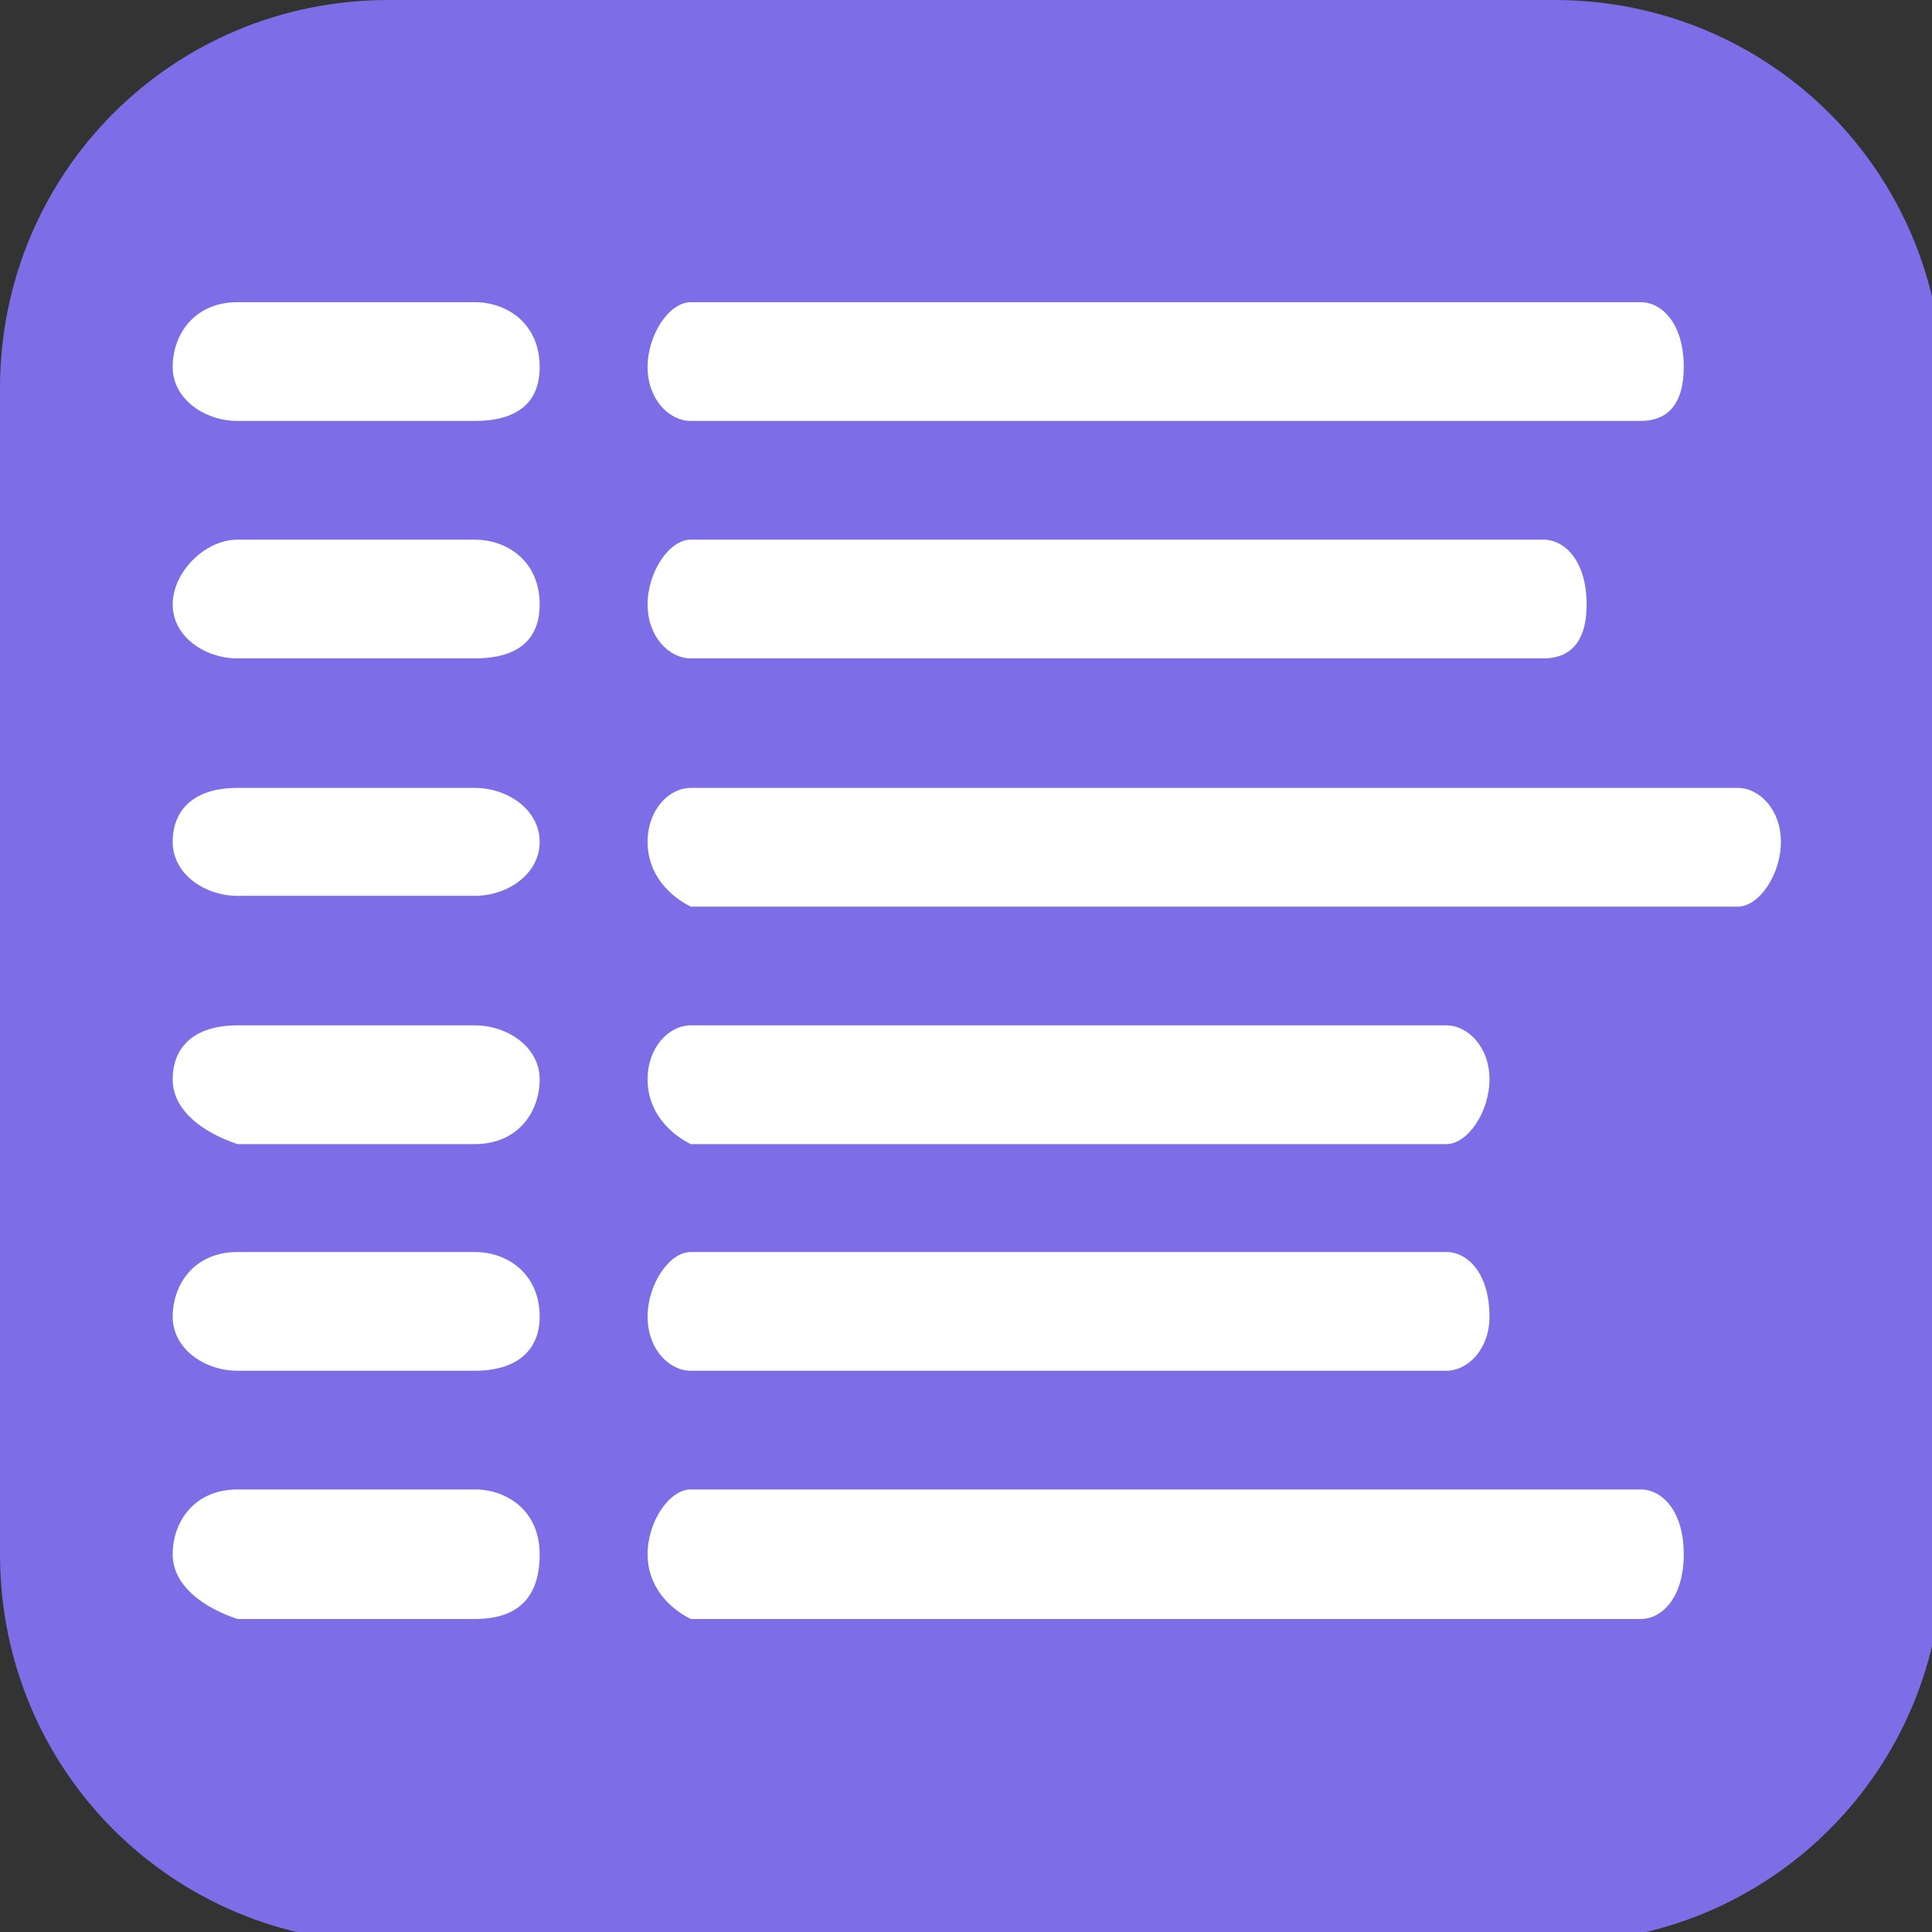
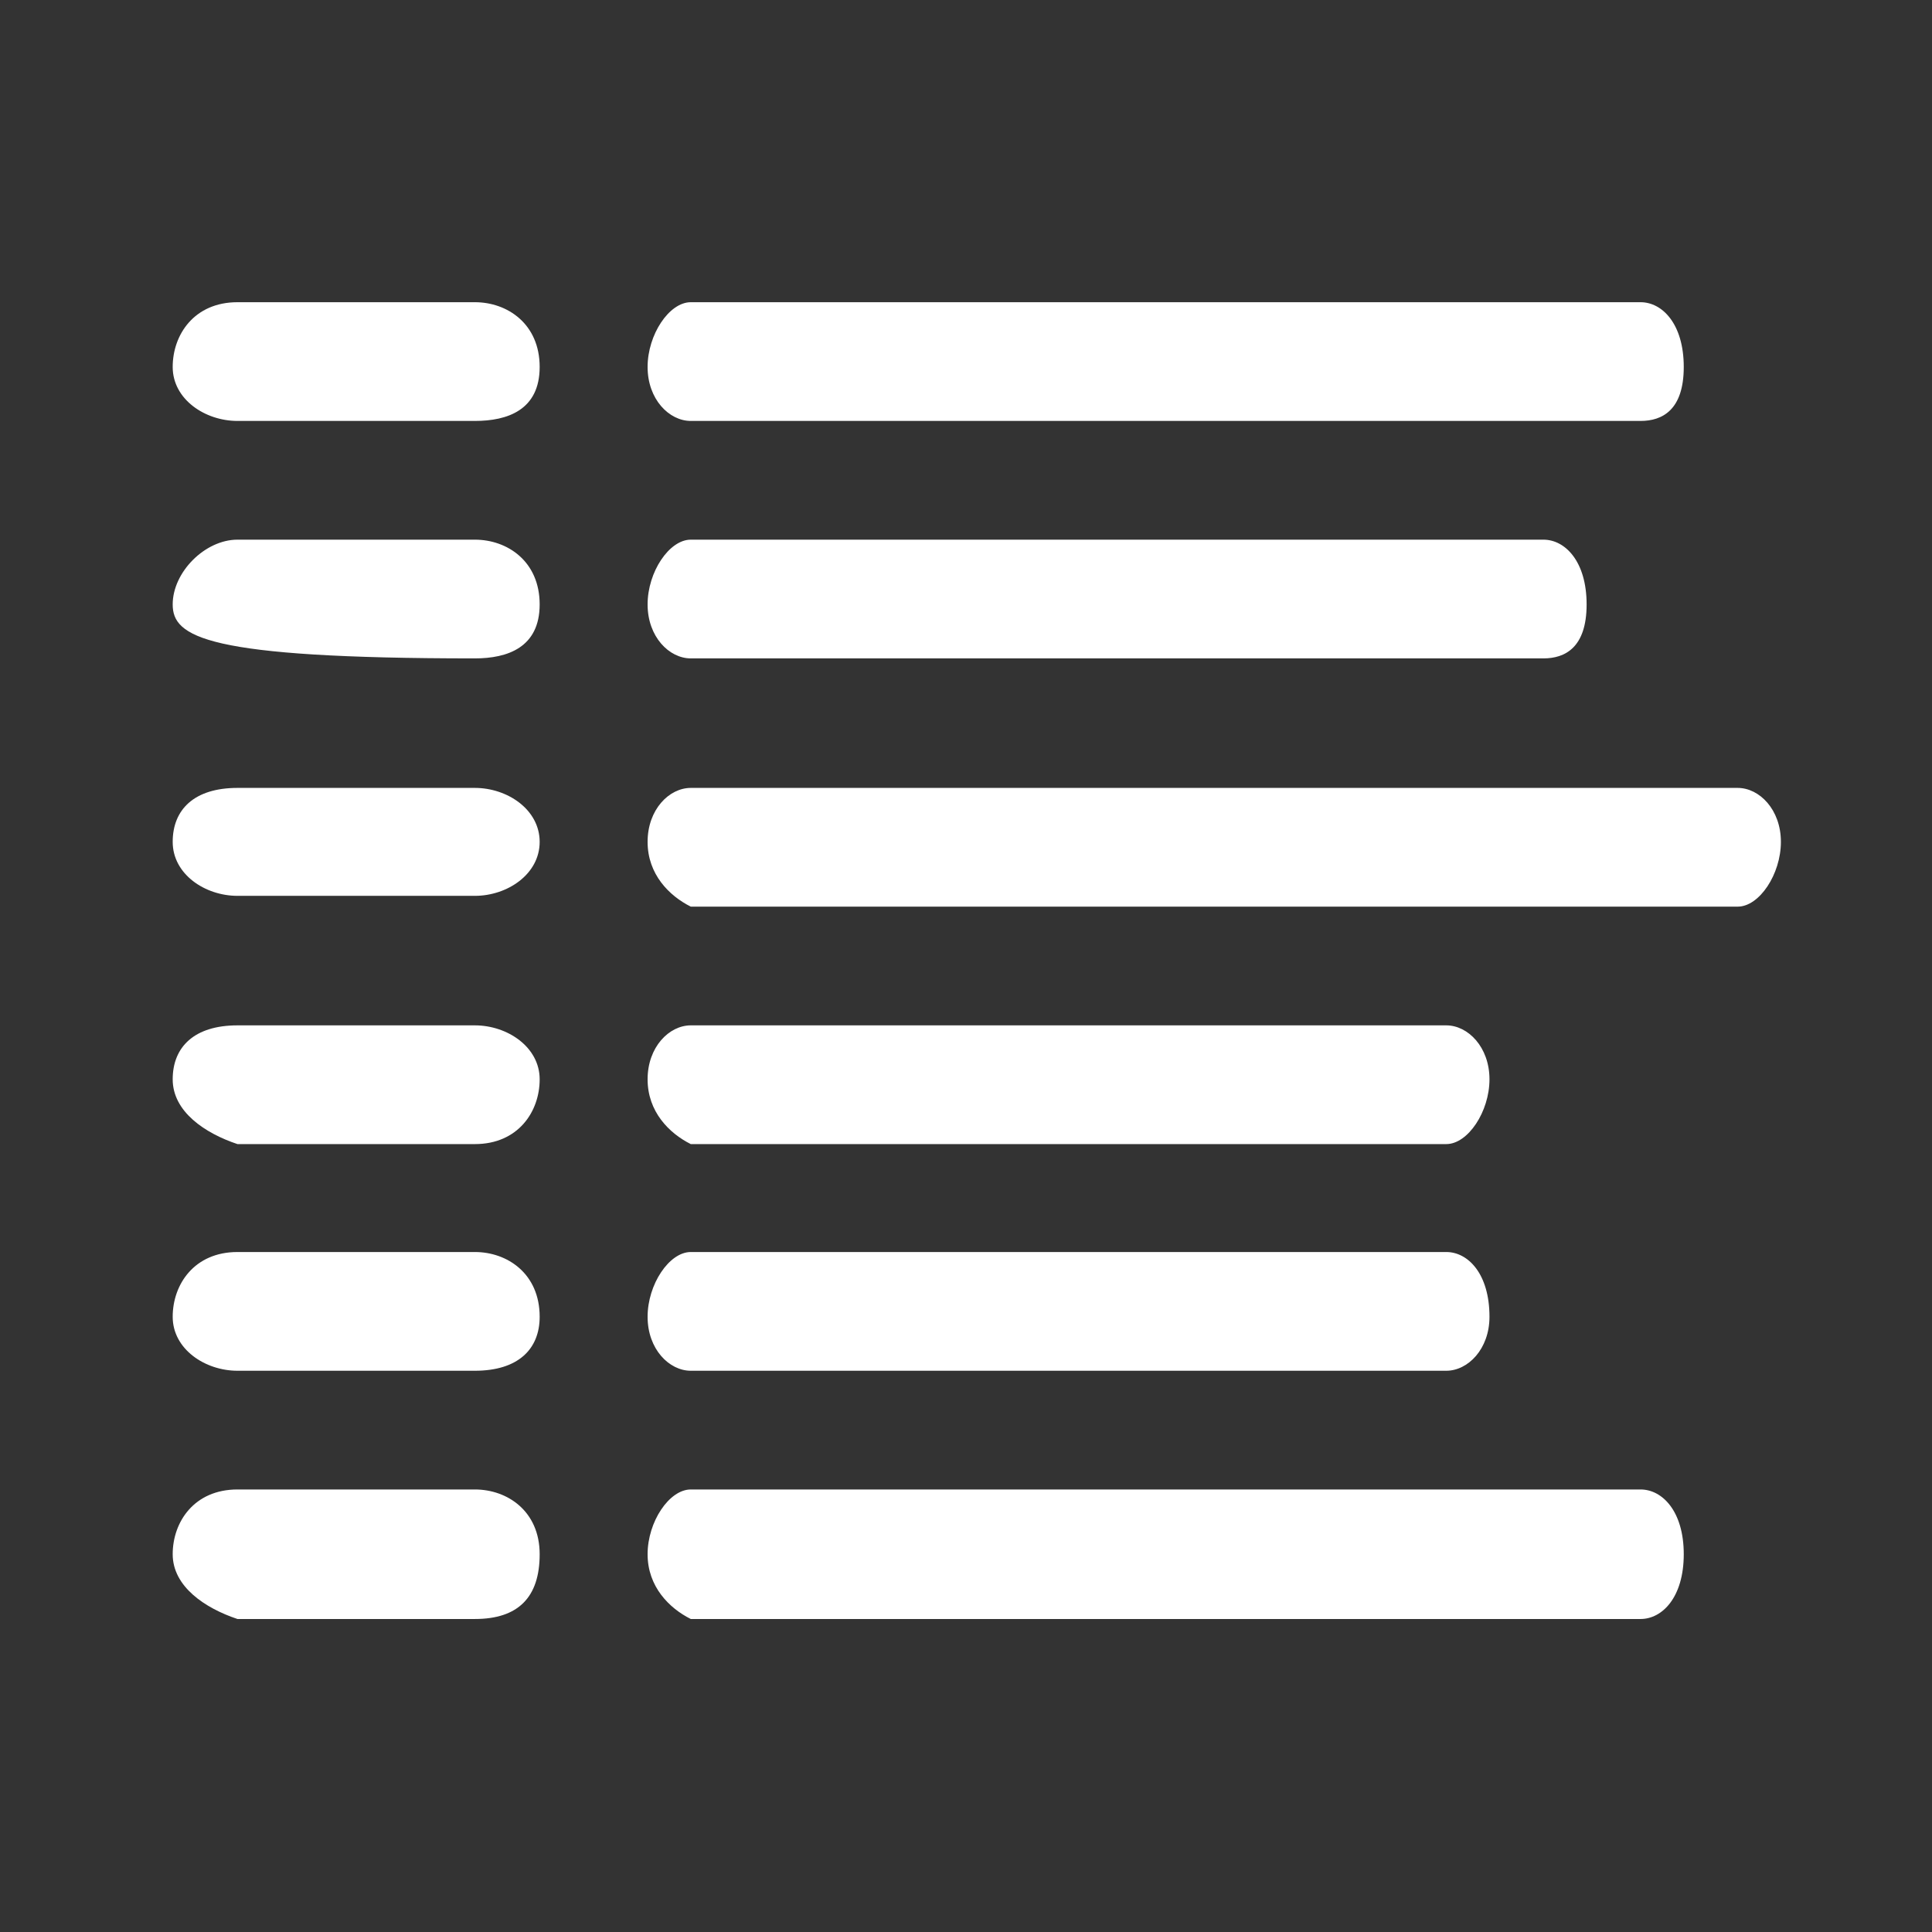
<svg xmlns="http://www.w3.org/2000/svg" version="1.1" id="Layer_1" x="0px" y="0px" viewBox="0 0 17.9 17.9" style="enable-background:new 0 0 17.9 17.9;" xml:space="preserve">
  <rect x="0" y="0" width="17.9" height="17.9" fill="#333333" stroke="none" />
  <style type="text/css">
	.st0{fill:#7D6EE7;}
	.st1{fill:#FFFFFF;}
</style>
-   <path class="st0" d="M3.6,0h10.8c2,0,3.6,1.6,3.6,3.6v10.8c0,2-1.6,3.6-3.6,3.6H3.6c-2,0-3.6-1.6-3.6-3.6V3.6C0,1.6,1.6,0,3.6,0z" />
-   <path class="st1" d="M1.6,3.4c0-0.3,0.2-0.6,0.6-0.6h2.2c0.3,0,0.6,0.2,0.6,0.6S4.7,3.9,4.4,3.9H2.2C1.9,3.9,1.6,3.7,1.6,3.4 M6,3.4  c0-0.3,0.2-0.6,0.4-0.6h8.8c0.2,0,0.4,0.2,0.4,0.6s-0.2,0.5-0.4,0.5H6.4C6.2,3.9,6,3.7,6,3.4 M1.6,5.6C1.6,5.3,1.9,5,2.2,5h2.2  c0.3,0,0.6,0.2,0.6,0.6S4.7,6.1,4.4,6.1H2.2C1.9,6.1,1.6,5.9,1.6,5.6 M6,5.6C6,5.3,6.2,5,6.4,5h7.9c0.2,0,0.4,0.2,0.4,0.6  s-0.2,0.5-0.4,0.5H6.4C6.2,6.1,6,5.9,6,5.6 M1.6,7.8c0-0.3,0.2-0.5,0.6-0.5h2.2c0.3,0,0.6,0.2,0.6,0.5S4.7,8.3,4.4,8.3H2.2  C1.9,8.3,1.6,8.1,1.6,7.8 M6,7.8c0-0.3,0.2-0.5,0.4-0.5h9.7c0.2,0,0.4,0.2,0.4,0.5s-0.2,0.6-0.4,0.6H6.4C6.2,8.3,6,8.1,6,7.8   M1.6,10c0-0.3,0.2-0.5,0.6-0.5h2.2c0.3,0,0.6,0.2,0.6,0.5c0,0.3-0.2,0.6-0.6,0.6H2.2C1.9,10.5,1.6,10.3,1.6,10 M6,10  c0-0.3,0.2-0.5,0.4-0.5h7c0.2,0,0.4,0.2,0.4,0.5c0,0.3-0.2,0.6-0.4,0.6h-7C6.2,10.5,6,10.3,6,10 M1.6,12.2c0-0.3,0.2-0.6,0.6-0.6  h2.2c0.3,0,0.6,0.2,0.6,0.6c0,0.3-0.2,0.5-0.6,0.5H2.2C1.9,12.7,1.6,12.5,1.6,12.2 M6,12.2c0-0.3,0.2-0.6,0.4-0.6h7  c0.2,0,0.4,0.2,0.4,0.6c0,0.3-0.2,0.5-0.4,0.5h-7C6.2,12.7,6,12.5,6,12.2 M1.6,14.4c0-0.3,0.2-0.6,0.6-0.6h2.2  c0.3,0,0.6,0.2,0.6,0.6s-0.2,0.6-0.6,0.6H2.2C1.9,14.9,1.6,14.7,1.6,14.4 M6,14.4c0-0.3,0.2-0.6,0.4-0.6h8.8c0.2,0,0.4,0.2,0.4,0.6  s-0.2,0.6-0.4,0.6H6.4C6.2,14.9,6,14.7,6,14.4" />
+   <path class="st1" d="M1.6,3.4c0-0.3,0.2-0.6,0.6-0.6h2.2c0.3,0,0.6,0.2,0.6,0.6S4.7,3.9,4.4,3.9H2.2C1.9,3.9,1.6,3.7,1.6,3.4 M6,3.4  c0-0.3,0.2-0.6,0.4-0.6h8.8c0.2,0,0.4,0.2,0.4,0.6s-0.2,0.5-0.4,0.5H6.4C6.2,3.9,6,3.7,6,3.4 M1.6,5.6C1.6,5.3,1.9,5,2.2,5h2.2  c0.3,0,0.6,0.2,0.6,0.6S4.7,6.1,4.4,6.1C1.9,6.1,1.6,5.9,1.6,5.6 M6,5.6C6,5.3,6.2,5,6.4,5h7.9c0.2,0,0.4,0.2,0.4,0.6  s-0.2,0.5-0.4,0.5H6.4C6.2,6.1,6,5.9,6,5.6 M1.6,7.8c0-0.3,0.2-0.5,0.6-0.5h2.2c0.3,0,0.6,0.2,0.6,0.5S4.7,8.3,4.4,8.3H2.2  C1.9,8.3,1.6,8.1,1.6,7.8 M6,7.8c0-0.3,0.2-0.5,0.4-0.5h9.7c0.2,0,0.4,0.2,0.4,0.5s-0.2,0.6-0.4,0.6H6.4C6.2,8.3,6,8.1,6,7.8   M1.6,10c0-0.3,0.2-0.5,0.6-0.5h2.2c0.3,0,0.6,0.2,0.6,0.5c0,0.3-0.2,0.6-0.6,0.6H2.2C1.9,10.5,1.6,10.3,1.6,10 M6,10  c0-0.3,0.2-0.5,0.4-0.5h7c0.2,0,0.4,0.2,0.4,0.5c0,0.3-0.2,0.6-0.4,0.6h-7C6.2,10.5,6,10.3,6,10 M1.6,12.2c0-0.3,0.2-0.6,0.6-0.6  h2.2c0.3,0,0.6,0.2,0.6,0.6c0,0.3-0.2,0.5-0.6,0.5H2.2C1.9,12.7,1.6,12.5,1.6,12.2 M6,12.2c0-0.3,0.2-0.6,0.4-0.6h7  c0.2,0,0.4,0.2,0.4,0.6c0,0.3-0.2,0.5-0.4,0.5h-7C6.2,12.7,6,12.5,6,12.2 M1.6,14.4c0-0.3,0.2-0.6,0.6-0.6h2.2  c0.3,0,0.6,0.2,0.6,0.6s-0.2,0.6-0.6,0.6H2.2C1.9,14.9,1.6,14.7,1.6,14.4 M6,14.4c0-0.3,0.2-0.6,0.4-0.6h8.8c0.2,0,0.4,0.2,0.4,0.6  s-0.2,0.6-0.4,0.6H6.4C6.2,14.9,6,14.7,6,14.4" />
</svg>